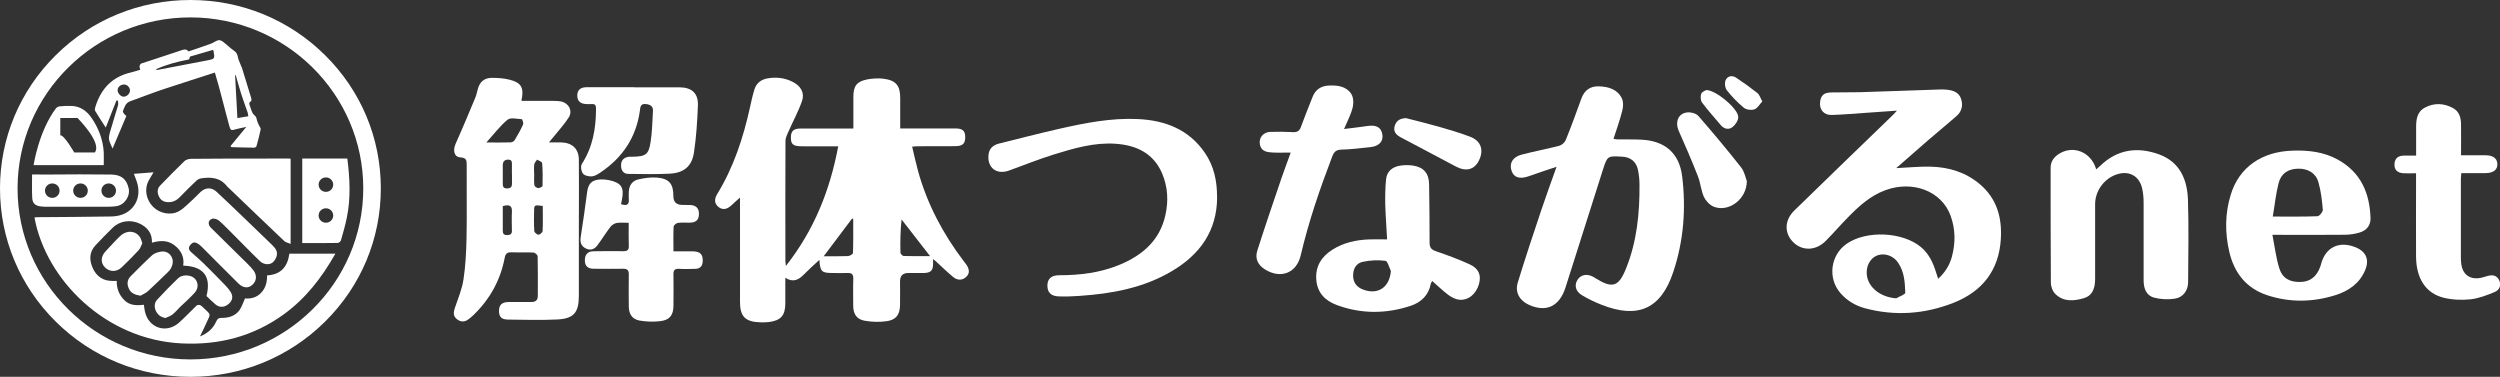
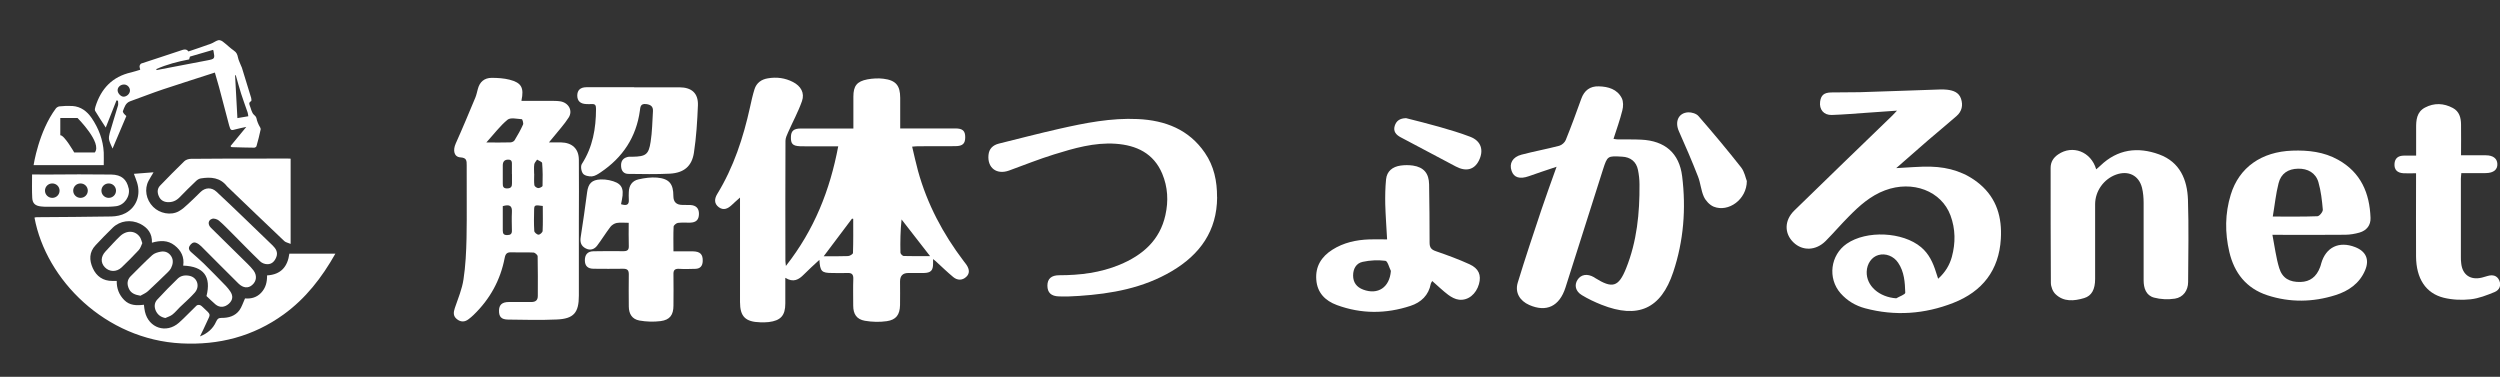
<svg xmlns="http://www.w3.org/2000/svg" id="_レイヤー_2" data-name="レイヤー_2" viewBox="0 0 311.82 47">
  <rect x="0" y="0" width="311.82" height="47" fill="#333333" stroke="none" />
  <defs>
    <style>
      .cls-1 {
        fill: #fff;
      }
    </style>
  </defs>
  <g id="_レイヤー_1-2" data-name="レイヤー_1">
    <g>
      <g>
        <path class="cls-1" d="M25.75,36.95c.62-2.45-.33-3.73-2.9-3.82.16-1.05-.24-1.88-1.08-2.53-.85-.66-1.79-.62-2.82-.33.05-1.15-.53-1.88-1.48-2.36-1.15-.56-2.49-.39-3.4.48-.74.71-1.44,1.45-2.15,2.2-.81.86-.8,1.85-.35,2.85.46,1.03,1.29,1.61,2.46,1.6h.53c-.02.92.28,1.72.93,2.38.69.7,1.55.7,2.46.59.04.3.06.59.13.87.47,2.04,2.66,2.76,4.23,1.38.77-.68,1.46-1.44,2.2-2.14.09-.09.3-.11.42-.07.16.05.29.19.42.31,1.08.99.88.79.43,1.84-.25.59-.56,1.17-.84,1.76.89-.35,1.62-.93,2.02-1.85.15-.34.3-.46.68-.46.87.01,1.69-.23,2.22-.95.29-.4.44-.91.7-1.48.65.06,1.4-.06,2-.69.59-.62.76-1.35.75-2.18,1.76-.1,2.57-1.12,2.78-2.71h5.74c-1.7,3.01-3.71,5.59-6.44,7.57-3.8,2.75-8.09,3.86-12.77,3.62-9.46-.47-16.88-7.91-18.32-15.69.09-.02.17-.05.27-.05,3.11-.03,6.22-.03,9.33-.09.59-.01,1.25-.14,1.76-.42,1.38-.75,1.91-2.27,1.44-3.8-.11-.35-.25-.7-.4-1.1.81-.06,1.57-.12,2.45-.19-.26.44-.45.74-.62,1.06-.55,1.03-.32,2.36.57,3.25.82.83,2.21,1.1,3.2.55.42-.23.8-.57,1.15-.9.54-.48,1.04-1,1.57-1.51.59-.57,1.37-.6,1.98-.03,1.12,1.04,2.23,2.1,3.33,3.16,1.23,1.18,2.46,2.36,3.68,3.55.4.39.68.84.46,1.43-.2.52-.55.92-1.15.9-.29,0-.66-.14-.87-.35-1.22-1.17-2.39-2.39-3.58-3.58-.51-.51-1.02-1.04-1.57-1.51-.21-.17-.6-.3-.84-.22-.52.16-.57.72-.15,1.12,1.53,1.51,3.06,3.01,4.58,4.51.26.26.51.52.73.81.46.63.39,1.34-.17,1.82-.49.43-1.11.39-1.7-.18-1.56-1.54-3.1-3.1-4.65-4.65-.18-.18-.41-.35-.65-.44-.35-.13-.61.1-.79.38-.18.29-.09.54.14.75.54.49,1.1.95,1.62,1.46.93.92,1.85,1.86,2.76,2.8.2.21.37.43.53.66.4.58.33,1.1-.16,1.55-.52.47-1.15.52-1.67.09-.4-.33-.76-.71-1.14-1.06h.03Z" />
        <path class="cls-1" d="M28.76,18.21c.64-.78,1.28-1.55,1.96-2.38-.44.1-.87.17-1.29.29-.61.18-.67.17-.85-.48-.43-1.59-.83-3.18-1.26-4.78-.16-.59-.34-1.18-.52-1.81-2.16.7-4.31,1.38-6.45,2.09-1.38.46-2.73,1-4.11,1.49-.59.21-.72.75-.91,1.23-.03.08.06.23.13.32.1.13.24.23.3.29-.59,1.4-1.16,2.73-1.72,4.06-.14-.35-.34-.7-.43-1.07-.06-.27,0-.58.07-.85.33-1.16.7-2.31,1.04-3.46.05-.18,0-.39,0-.58-.06-.02-.13-.03-.19-.05-.44,1.11-.87,2.21-1.34,3.39-.5-.78-.94-1.42-1.33-2.09-.07-.13,0-.37.05-.54.7-2.22,2.09-3.72,4.45-4.25.38-.09.75-.22,1.13-.33-.03-.19-.1-.33-.08-.46.02-.12.12-.29.22-.32,1.63-.55,3.28-1.06,4.91-1.62.39-.14.72-.23.96.12.96-.33,1.89-.63,2.81-.97.31-.11.58-.34.9-.43.17-.05.43.05.58.17.48.36.9.79,1.39,1.13.33.22.43.49.5.84.07.34.23.65.36.98.04.1.09.2.13.3.39,1.26.78,2.52,1.16,3.78.03.13.05.35,0,.39-.23.12-.29.27-.2.49.18.43.25.98.57,1.24.28.22.29.41.35.67.05.21.16.4.24.6.08.18.26.38.22.54-.14.7-.33,1.39-.52,2.08-.02.09-.18.19-.28.19-.88,0-1.77-.04-2.65-.06-.08,0-.15-.01-.22-.02-.03-.05-.07-.09-.1-.14h.01ZM19.49,8.63s.03.07.05.11c2.09-.4,4.19-.79,6.27-1.2,1-.19,1-.21.82-1.18,0-.04-.03-.08-.06-.14-.95.28-1.9.56-2.88.84-.02.07-.06.21-.1.35-1.42.27-2.8.63-4.1,1.21ZM29.4,9.39h-.08c.1,1.77.19,3.52.29,5.34.48-.08.9-.15,1.36-.23-.03-.19-.04-.35-.09-.49-.27-.78-.56-1.56-.81-2.34-.24-.75-.44-1.52-.66-2.28h0ZM15.41,12.06c.4,0,.8-.37.8-.77s-.34-.75-.74-.75c-.43,0-.79.31-.8.7-.01.38.39.82.75.82Z" />
        <path class="cls-1" d="M36.25,19.76v10.66c-.33-.14-.62-.19-.79-.35-2.31-2.19-4.61-4.4-6.9-6.6-.08-.07-.17-.15-.24-.23-.85-1.1-2.01-1.19-3.26-.99-.22.03-.45.17-.61.33-.7.66-1.38,1.34-2.05,2.03-.43.44-.92.64-1.53.6-.53-.04-.89-.31-1.08-.78-.19-.46-.17-.92.18-1.28.99-1.03,2-2.05,3.03-3.05.19-.18.54-.29.82-.29,2.88-.03,5.77-.03,8.66-.03,1.1,0,2.19-.01,3.28-.01.17,0,.34.02.51.02h-.02Z" />
        <path class="cls-1" d="M17.49,36.88c-.65-.11-1.14-.3-1.4-.84-.27-.57-.26-1.13.22-1.6.88-.87,1.75-1.77,2.67-2.61.27-.25.69-.37,1.07-.44.54-.1,1.02.11,1.31.58.3.48.21,1-.03,1.48-.09.17-.21.31-.35.45-.84.81-1.66,1.63-2.53,2.42-.27.25-.64.39-.96.58h0Z" />
        <path class="cls-1" d="M20.64,39.67c-.59-.11-.96-.41-1.19-.87-.23-.49-.22-1.01.15-1.42.84-.9,1.69-1.79,2.58-2.64.4-.38.95-.45,1.48-.33.95.21,1.31,1.32.64,2.08-.57.64-1.23,1.22-1.86,1.82-.32.31-.59.66-.94.93-.24.19-.57.29-.86.42Z" />
        <path class="cls-1" d="M17.76,30.3c-.14.3-.24.67-.47.91-.68.74-1.4,1.45-2.13,2.15-.64.6-1.52.56-2.08-.02-.55-.57-.52-1.33.07-1.97.6-.64,1.19-1.31,1.82-1.91.83-.79,1.94-.72,2.5.14.12.19.17.43.28.72h0Z" />
-         <path class="cls-1" d="M23.75,47c-6.34,0-12.31-2.44-16.79-6.88C2.47,35.68,0,29.77,0,23.5S2.47,11.32,6.96,6.88C11.44,2.44,17.41,0,23.75,0s12.31,2.44,16.79,6.88c4.49,4.44,6.96,10.34,6.96,16.62s-2.47,12.18-6.96,16.62c-4.49,4.44-10.45,6.88-16.79,6.88h0ZM23.75,2.17C11.86,2.17,2.19,11.74,2.19,23.5s9.67,21.33,21.56,21.33,21.56-9.57,21.56-21.33S35.64,2.17,23.75,2.17Z" />
        <path class="cls-1" d="M12.94,19.02c-.08-1.57-.63-3-1.51-4.3-.57-.83-1.34-1.43-2.4-1.5-.54-.03-1.1-.01-1.63.05-.14.02-.33.13-.42.24-2.16,2.87-2.79,7.09-2.79,7.09h8.75c0-.52.02-1.06,0-1.59h0ZM11.82,19.02h-2.56s-1.25-2.19-1.74-2.15v-2.15h2.15s3.11,3.1,2.15,4.3h0Z" />
        <path class="cls-1" d="M16.04,23.47c-.24-1.07-.86-1.68-2.17-1.7-2.68-.04-5.36-.02-8.04,0-.57,0-1.16-.01-1.83-.01,0,.95-.03,2.03.02,2.92.04.7.38.99,1.09,1.07.25.03.51.04.76.04h7c.54,0,1.08,0,1.61-.07,1.04-.13,1.79-1.24,1.57-2.24h0ZM6.52,24.68c-.5,0-.91-.4-.91-.9s.4-.9.91-.9.91.4.91.9-.4.9-.91.9ZM10.04,24.68c-.5,0-.91-.4-.91-.9s.4-.9.91-.9.91.4.91.9-.4.9-.91.9ZM13.56,24.68c-.5,0-.91-.4-.91-.9s.4-.9.91-.9.91.4.91.9-.4.9-.91.9Z" />
-         <path class="cls-1" d="M43.32,19.77h-5.62v10.55c1.52,0,2.98.01,4.43-.02.14,0,.36-.19.4-.34.27-.94.54-1.87.73-2.82.5-2.43.38-4.87.06-7.38h0ZM40.65,27.78c-.5,0-.91-.4-.91-.9s.4-.9.91-.9.91.4.91.9-.4.9-.91.9ZM40.65,23.93c-.5,0-.91-.4-.91-.9s.4-.9.91-.9.91.4.91.9-.4.9-.91.9Z" />
      </g>
      <g>
        <path class="cls-1" d="M98.04,33.15c3.53-4.5,5.48-9.43,6.51-14.9h-2.51c-.76,0-1.51.02-2.27-.01-.91-.04-1.15-.31-1.12-1.18.02-.73.36-1.03,1.22-1.03,1.86,0,3.72,0,5.58,0h.99v-3.97c0-1.34.43-1.91,1.75-2.16.65-.12,1.35-.16,2-.08,1.55.19,2.09.85,2.09,2.39v3.81h6.88c.91,0,1.23.3,1.23,1.09s-.3,1.11-1.22,1.12c-1.56.02-3.13,0-4.7.01-.18,0-.37.03-.7.05.25,1.04.46,2.04.73,3.02,1.14,4.13,3.11,7.85,5.7,11.26.13.17.27.34.38.51.32.5.4,1.02-.06,1.45-.5.47-1.11.45-1.62.03-.76-.63-1.47-1.32-2.2-1.99-.07-.06-.15-.13-.32-.26v.57c0,.86-.28,1.15-1.15,1.17-.65.01-1.29,0-1.94,0-.69,0-1.03.35-1.03,1.06,0,.98.02,1.97,0,2.95-.03,1.19-.48,1.83-1.66,2-.89.13-1.83.1-2.72-.05-1.04-.18-1.46-.84-1.46-1.89,0-1.12-.03-2.23.01-3.35.02-.57-.21-.75-.76-.72-.62.03-1.24,0-1.86,0-1.33,0-1.52-.19-1.61-1.64-.69.64-1.34,1.22-1.94,1.83-.63.64-1.3,1.04-2.31.41v3.2c0,1.5-.57,2.14-2.07,2.32-.35.04-.7.04-1.05.03-1.86-.05-2.53-.72-2.53-2.53v-13.03c-.46.41-.76.67-1.05.95-.47.43-.99.69-1.59.26-.62-.46-.55-1.07-.21-1.64,2.06-3.36,3.26-7.04,4.1-10.85.16-.75.33-1.5.56-2.24.25-.78.85-1.22,1.66-1.35,1.1-.19,2.15-.05,3.14.46.97.5,1.48,1.35,1.12,2.38-.47,1.34-1.17,2.61-1.74,3.91-.14.33-.32.69-.32,1.04-.02,5-.02,9.99-.01,14.99,0,.13.03.25.06.6h0ZM116.01,31.95c-1.23-1.59-2.39-3.08-3.56-4.58-.15,1.42-.17,2.78-.14,4.14,0,.15.26.42.42.42,1.06.03,2.12.02,3.28.02ZM106.43,27.3l-.16-.03c-1.15,1.53-2.31,3.08-3.53,4.69,1.11,0,2.08.02,3.04-.02.22-.01.61-.25.61-.39.05-1.42.03-2.83.03-4.25Z" />
        <path class="cls-1" d="M241.74,34.77c.89-.8,1.43-1.71,1.71-2.73.47-1.73.46-3.47-.17-5.17-1.13-3.05-4.73-4.42-8.17-3.13-1.79.67-3.17,1.9-4.47,3.22-1,1-1.92,2.08-2.92,3.09-1.22,1.23-2.9,1.28-4.03.18-1.15-1.11-1.15-2.74.11-3.97,4.06-3.97,8.15-7.9,12.23-11.85.14-.14.28-.29.58-.61-1.38.1-2.54.18-3.7.26-1.48.1-2.95.23-4.43.28-1.02.03-1.59-.69-1.46-1.67.11-.79.48-1.12,1.38-1.14,1.19-.03,2.38,0,3.56-.03,3.34-.1,6.68-.23,10.02-.34.29-.01.59,0,.89.03.76.09,1.45.33,1.72,1.11.28.82.12,1.59-.56,2.18-1.17,1.02-2.37,2.01-3.55,3.02-1.31,1.14-2.61,2.28-3.97,3.47,1.53-.07,2.94-.22,4.33-.18,2.27.06,4.36.71,6.11,2.19,2.11,1.79,2.77,4.16,2.61,6.81-.23,3.92-2.3,6.57-5.93,7.99-3.57,1.4-7.27,1.67-11.01.67-1.19-.32-2.23-.94-3.05-1.87-1.64-1.87-1.27-4.77.77-6.18,2.47-1.7,6.98-1.49,9.27.43.99.83,1.49,1.93,1.86,3.11.08.25.16.49.27.83h.01ZM236.53,37.2c.39-.23,1.11-.47,1.11-.69-.04-1.29-.12-2.61-.89-3.74-.55-.83-1.58-1.22-2.46-.96-.83.23-1.43,1.08-1.46,2.08-.06,1.76,1.55,3.17,3.7,3.32h0Z" />
        <path class="cls-1" d="M65.06,12.58h3.62c.4,0,.81,0,1.21.06,1.03.17,1.59,1.16,1.04,2.02-.55.87-1.28,1.64-1.92,2.45-.13.16-.26.32-.54.65.61,0,1.05-.01,1.49,0,1.41.03,2.23.79,2.24,2.17.03,2.6,0,5.2,0,7.79v9.15c0,2.13-.63,2.89-2.76,2.98-2.02.09-4.04.04-6.07.01-.85-.01-1.14-.36-1.13-1.12.01-.72.38-1.06,1.2-1.07.95-.01,1.89-.01,2.83,0,.54,0,.81-.23.81-.76,0-1.65.02-3.3-.02-4.94,0-.17-.33-.46-.52-.47-.92-.05-1.83,0-2.75-.03-.54-.02-.74.17-.84.69-.53,2.77-1.83,5.14-3.88,7.12-.19.19-.4.36-.61.52-.49.39-1,.39-1.48,0-.47-.38-.43-.84-.25-1.38.4-1.18.9-2.35,1.08-3.57.26-1.7.34-3.43.38-5.15.06-3.03,0-6.06.02-9.09,0-.56,0-.93-.77-.98-.81-.05-.99-.86-.59-1.75.85-1.89,1.64-3.8,2.44-5.71.14-.34.21-.71.31-1.07.23-.89.82-1.39,1.73-1.39.74,0,1.52.05,2.23.23,1.48.38,1.82,1,1.48,2.6ZM60.66,17.77c1.17,0,2.08.02,3-.01.18,0,.44-.12.52-.26.39-.64.76-1.29,1.06-1.97.07-.17-.08-.65-.15-.66-.61-.04-1.41-.24-1.78.06-.93.76-1.67,1.76-2.65,2.84h0ZM62.71,25.7c0,1.04.01,2.04,0,3.05,0,.41.13.58.56.57.41,0,.59-.15.58-.56-.01-.77-.04-1.54,0-2.31.05-.81-.31-.98-1.14-.74ZM67.7,25.69c-.98-.14-1.06-.12-1.08.44-.02.9-.04,1.79.02,2.69.01.17.34.45.53.45s.5-.29.51-.46c.05-1.02.02-2.05.02-3.12h0ZM63.85,21.72v-1.11c0-.35.05-.72-.5-.7-.48.02-.64.3-.64.74,0,.74.01,1.48,0,2.22-.01.41.08.65.58.63.49-.01.58-.28.57-.67-.01-.37,0-.74,0-1.11h-.01ZM66.62,21.68h.01c0,.47-.04.95.02,1.42.02.15.3.35.48.36s.54-.17.54-.28c.03-.95.03-1.9-.05-2.84-.01-.16-.41-.29-.63-.43-.12.19-.32.38-.35.58-.06.39-.02.79-.02,1.19h0Z" />
        <path class="cls-1" d="M194.15,20.8c-1.3.44-2.39.79-3.47,1.18-1.11.39-1.85.18-2.14-.66-.33-.93.12-1.74,1.24-2.03,1.56-.41,3.15-.7,4.71-1.11.32-.09.68-.41.8-.71.69-1.7,1.32-3.42,1.94-5.15.37-1.04,1.1-1.59,2.19-1.55,1.17.03,2.29.35,2.86,1.47.21.42.2,1.05.07,1.53-.29,1.18-.71,2.33-1.1,3.55.21.03.39.07.55.07.97.01,1.94-.02,2.91.03,2.95.14,4.74,1.67,5.1,4.56.5,4.05.19,8.06-1.11,11.95-1.53,4.6-4.4,5.88-8.95,4.08-.85-.34-1.68-.73-2.45-1.2-.8-.48-.96-1.26-.54-1.91.44-.68,1.22-.8,2.06-.32.05.03.09.06.13.09,2.16,1.35,2.93,1.14,3.87-1.2,1.35-3.36,1.7-6.89,1.67-10.47,0-.6-.07-1.22-.19-1.81-.21-1.03-.93-1.6-1.99-1.65-1.79-.1-1.82-.11-2.37,1.59-1.57,4.91-3.11,9.82-4.68,14.73-.75,2.35-2.38,3.12-4.52,2.18-1.18-.52-1.8-1.55-1.44-2.77.93-3.05,1.94-6.07,2.95-9.09.57-1.71,1.2-3.41,1.89-5.36h.01Z" />
        <path class="cls-1" d="M151.81,24.61c-.02,4.18-2.13,7.13-5.65,9.21-3.56,2.11-7.51,2.82-11.57,3.09-.83.06-1.67.09-2.5.06-.99-.02-1.45-.48-1.45-1.34,0-.85.48-1.3,1.48-1.3,2.58,0,5.11-.31,7.51-1.3,2.88-1.19,5.04-3.06,5.73-6.21.39-1.75.3-3.49-.4-5.16-1.07-2.54-3.21-3.55-5.82-3.73-2.65-.18-5.18.56-7.67,1.33-1.9.59-3.74,1.33-5.61,2.01-1.54.56-2.72-.32-2.57-1.93.07-.79.55-1.24,1.3-1.43,2.5-.62,5-1.27,7.51-1.84,3.23-.73,6.48-1.38,9.82-1.22,3.42.16,6.37,1.3,8.36,4.21,1.14,1.66,1.53,3.54,1.52,5.53h0Z" />
        <path class="cls-1" d="M261.44,21.13c.2-.17.38-.31.54-.47,2.13-2.05,4.65-2.38,7.33-1.4,2.59.95,3.5,3.15,3.59,5.64.11,3.42.04,6.85.02,10.28,0,1.04-.61,1.91-1.65,2.07-.85.13-1.78.09-2.6-.13-1-.27-1.3-1.18-1.3-2.16,0-3.21.01-6.43,0-9.64,0-.63-.05-1.28-.2-1.89-.39-1.56-1.71-2.2-3.24-1.65-1.54.56-2.61,2.06-2.61,3.7v9.32c0,1.28-.42,2.1-1.37,2.38-1.25.37-2.54.5-3.57-.49-.35-.33-.58-.94-.58-1.42-.04-4.78-.02-9.56-.03-14.34,0-.73.35-1.27.94-1.67,1.79-1.23,4.1-.35,4.74,1.85h0Z" />
        <path class="cls-1" d="M283.43,29.26c.29,1.49.45,2.86.85,4.17.4,1.29,1.3,1.77,2.66,1.74,1.18-.03,1.99-.64,2.44-1.85.06-.15.1-.3.14-.46.58-2.03,2.22-2.82,4.23-2.04,1.36.53,1.81,1.55,1.25,2.88-.69,1.65-2.07,2.6-3.7,3.11-2.81.89-5.68.94-8.49.02-2.64-.86-4.14-2.8-4.75-5.4-.56-2.39-.55-4.8.18-7.16,1.04-3.39,3.83-5.35,7.68-5.48,2-.07,3.94.15,5.71,1.14,2.85,1.59,3.93,4.17,4.04,7.24.04.92-.48,1.58-1.38,1.84-.56.16-1.16.26-1.74.27-2.64.03-5.28.01-7.92.01h-1.19s0-.01,0-.01ZM283.47,27.01c2,0,3.79.03,5.58-.04.25-.01.69-.55.67-.82-.1-1.15-.23-2.32-.55-3.43-.34-1.16-1.33-1.71-2.54-1.68-1.23.02-2.13.6-2.43,1.82-.34,1.32-.47,2.68-.72,4.14h0Z" />
        <path class="cls-1" d="M173.01,29.86c-.08-1.53-.19-2.96-.23-4.38-.02-1.03,0-2.07.1-3.1.1-1.04.82-1.59,1.82-1.73.5-.07,1.03-.07,1.53,0,1.37.21,2,.98,2.02,2.36.03,2.42.07,4.83.06,7.25,0,.61.2.87.78,1.07,1.42.49,2.84,1.01,4.2,1.63,1.16.53,1.49,1.36,1.18,2.47-.35,1.24-1.34,2.08-2.49,1.95-.47-.05-.96-.32-1.35-.61-.68-.51-1.29-1.11-1.99-1.72-.1.18-.17.26-.18.34-.26,1.43-1.21,2.33-2.53,2.76-3.06,1.01-6.14,1.02-9.18-.1-1.46-.54-2.45-1.53-2.57-3.16-.13-1.65.63-2.87,2-3.74,1.4-.89,2.96-1.23,4.6-1.29.69-.03,1.39,0,2.23,0h0s0-.01,0-.01ZM173.49,33.81c-.22-.44-.41-1.24-.69-1.28-.93-.12-1.92-.07-2.84.13-.8.17-1.19.86-1.19,1.7,0,.86.43,1.45,1.25,1.76,1.86.7,3.3-.29,3.46-2.31h0Z" />
        <path class="cls-1" d="M306.93,19.37h3.13c.88,0,1.4.39,1.43,1.06.04.72-.46,1.14-1.42,1.16-1,.02-1.99,0-3.07,0-.02.26-.06.49-.06.71v9.72c0,.27,0,.53.04.8.14,1.46,1.16,2.16,2.6,1.8.24-.06.47-.14.7-.2.62-.18,1.16-.07,1.44.54.29.63.03,1.22-.58,1.47-.96.39-1.96.79-2.98.9-1.1.12-2.28.07-3.35-.19-2.26-.56-3.44-2.41-3.46-5.14-.02-3.13,0-6.27,0-9.4v-.99c-.58,0-1.08.03-1.57,0-.79-.05-1.16-.45-1.12-1.16.04-.72.47-1.03,1.17-1.04h1.53c0-1.2,0-2.31,0-3.42-.01-1.02.07-2.02,1.1-2.57,1.15-.61,2.34-.56,3.48.05.81.43,1.01,1.21,1.02,2.04.02,1.27,0,2.53,0,3.9h0Z" />
        <path class="cls-1" d="M78.42,27.79c-.59,0-1.05-.06-1.5.02-.28.05-.61.26-.78.48-.58.76-1.08,1.58-1.66,2.35-.35.46-.86.64-1.43.34-.58-.3-.72-.78-.62-1.41.29-1.86.56-3.72.8-5.59.14-1.09.59-1.56,1.7-1.6.35-.01.7.02,1.04.09,1.53.33,1.91.92,1.6,2.45-.03.18-.07.35-.11.55.64.2,1.04.14.97-.63-.03-.29,0-.58,0-.88.02-.82.42-1.41,1.21-1.59.75-.17,1.55-.28,2.31-.22,1.53.14,2.04.78,2.04,2.31,0,.74.38,1.1,1.15,1.1.32,0,.65,0,.97.01.71.04,1.08.41,1.07,1.12-.01.71-.34,1.06-1.1,1.08-.51.02-1.03-.04-1.53.03-.2.03-.52.3-.53.46-.05.98-.02,1.96-.02,3.09.87,0,1.66-.01,2.45,0,.89.02,1.23.38,1.2,1.22-.02.6-.31.95-.93.96-.67.02-1.35.04-2.02,0-.54-.03-.72.18-.7.69.02,1.3.01,2.6,0,3.9,0,1.15-.44,1.78-1.6,1.93-.86.11-1.78.08-2.64-.07-.92-.17-1.32-.82-1.33-1.75-.01-1.33-.02-2.66,0-3.98.01-.55-.17-.74-.74-.73-1.21.03-2.43,0-3.64,0-.74,0-1.1-.35-1.1-1.06,0-.7.34-1.11,1.07-1.12,1.24-.02,2.48-.03,3.72-.01.53.01.72-.17.69-.69-.03-.92-.01-1.85-.01-2.89l.02.02h0Z" />
-         <path class="cls-1" d="M161.02,19.03c-.87,0-1.62.03-2.35-.01-.69-.04-1.37-.16-1.53-1.01-.15-.82.41-1.53,1.3-1.56.94-.03,1.89-.02,2.83.03.55.03.82-.15,1-.67.45-1.25.96-2.48,1.44-3.71.36-.92,1.04-1.38,2.03-1.43,1.09-.05,2.18.09,2.8,1.04.28.44.31,1.18.17,1.72-.22.88-.67,1.71-1.07,2.66,1.07-.13,2.02-.24,2.96-.38,1.08-.15,1.67.18,1.82,1.06.14.87-.42,1.47-1.49,1.58-1.21.12-2.41.29-3.62.31-.67.02-.92.29-1.14.85-1.55,4.05-2.95,8.14-3.94,12.36-.52,2.19-2.47,2.94-4.41,1.76-.91-.55-1.32-1.36-1-2.37.96-3.01,1.98-6,3-8.99.36-1.05.75-2.08,1.18-3.27v.02h0Z" />
        <path class="cls-1" d="M79.09,10.89c1.89,0,3.77-.01,5.66,0,1.53.01,2.35.74,2.3,2.24-.08,1.98-.2,3.97-.5,5.93-.26,1.69-1.26,2.5-2.99,2.6-1.72.09-3.45.05-5.17.03-.57,0-.88-.35-.92-.91-.05-.61.17-1.04.8-1.2.2-.05.43-.03.64-.03,1.63-.03,2-.27,2.24-1.86.2-1.26.21-2.53.29-3.81.04-.59-.27-.83-.86-.9-.71-.08-.71.38-.77.82-.45,3.3-2.13,5.84-4.9,7.7-.33.22-.71.47-1.08.5-.38.03-.93-.09-1.12-.35-.22-.29-.32-.93-.13-1.21,1.36-2.11,1.75-4.42,1.76-6.85,0-.46-.09-.64-.56-.61-.21.02-.43,0-.65,0-.75-.03-1.12-.38-1.13-1.05,0-.67.37-1.04,1.12-1.05,1.99-.01,3.99,0,5.98,0h0Z" />
        <path class="cls-1" d="M217.88,22.58c-.01,2.31-2.3,3.93-4.13,3.2-.51-.21-1-.74-1.23-1.24-.36-.79-.41-1.71-.73-2.52-.74-1.9-1.55-3.78-2.38-5.64-.54-1.2-.07-2.3,1.15-2.37.43-.02,1.03.16,1.29.47,1.82,2.09,3.6,4.22,5.31,6.39.44.56.57,1.35.72,1.71Z" />
        <path class="cls-1" d="M175.35,14.73c1.4.36,2.81.7,4.2,1.1,1.29.37,2.58.75,3.83,1.23,1.36.52,1.73,1.68,1.07,2.99-.57,1.12-1.59,1.39-2.86.72-2.3-1.22-4.6-2.44-6.89-3.65-.57-.3-.95-.73-.74-1.42.2-.65.67-.94,1.38-.96h0Z" />
-         <path class="cls-1" d="M212.81,11.23c1.23,0,4.01,2.36,4,3.37,0,.43-.36.98-.73,1.26-.44.34-1.03.25-1.44-.24-.79-.94-1.61-1.84-2.34-2.82-.2-.26-.22-.77-.11-1.1.08-.25.5-.38.62-.47h0Z" />
-         <path class="cls-1" d="M219.81,12.65c-.35.37-.6.86-.99.99-.38.13-1,.05-1.3-.19-.78-.64-1.49-1.38-2.12-2.17-.24-.3-.32-.92-.17-1.27.21-.51.8-.66,1.3-.33.91.6,1.8,1.24,2.66,1.92.27.21.37.61.62,1.05Z" />
      </g>
    </g>
  </g>
</svg>